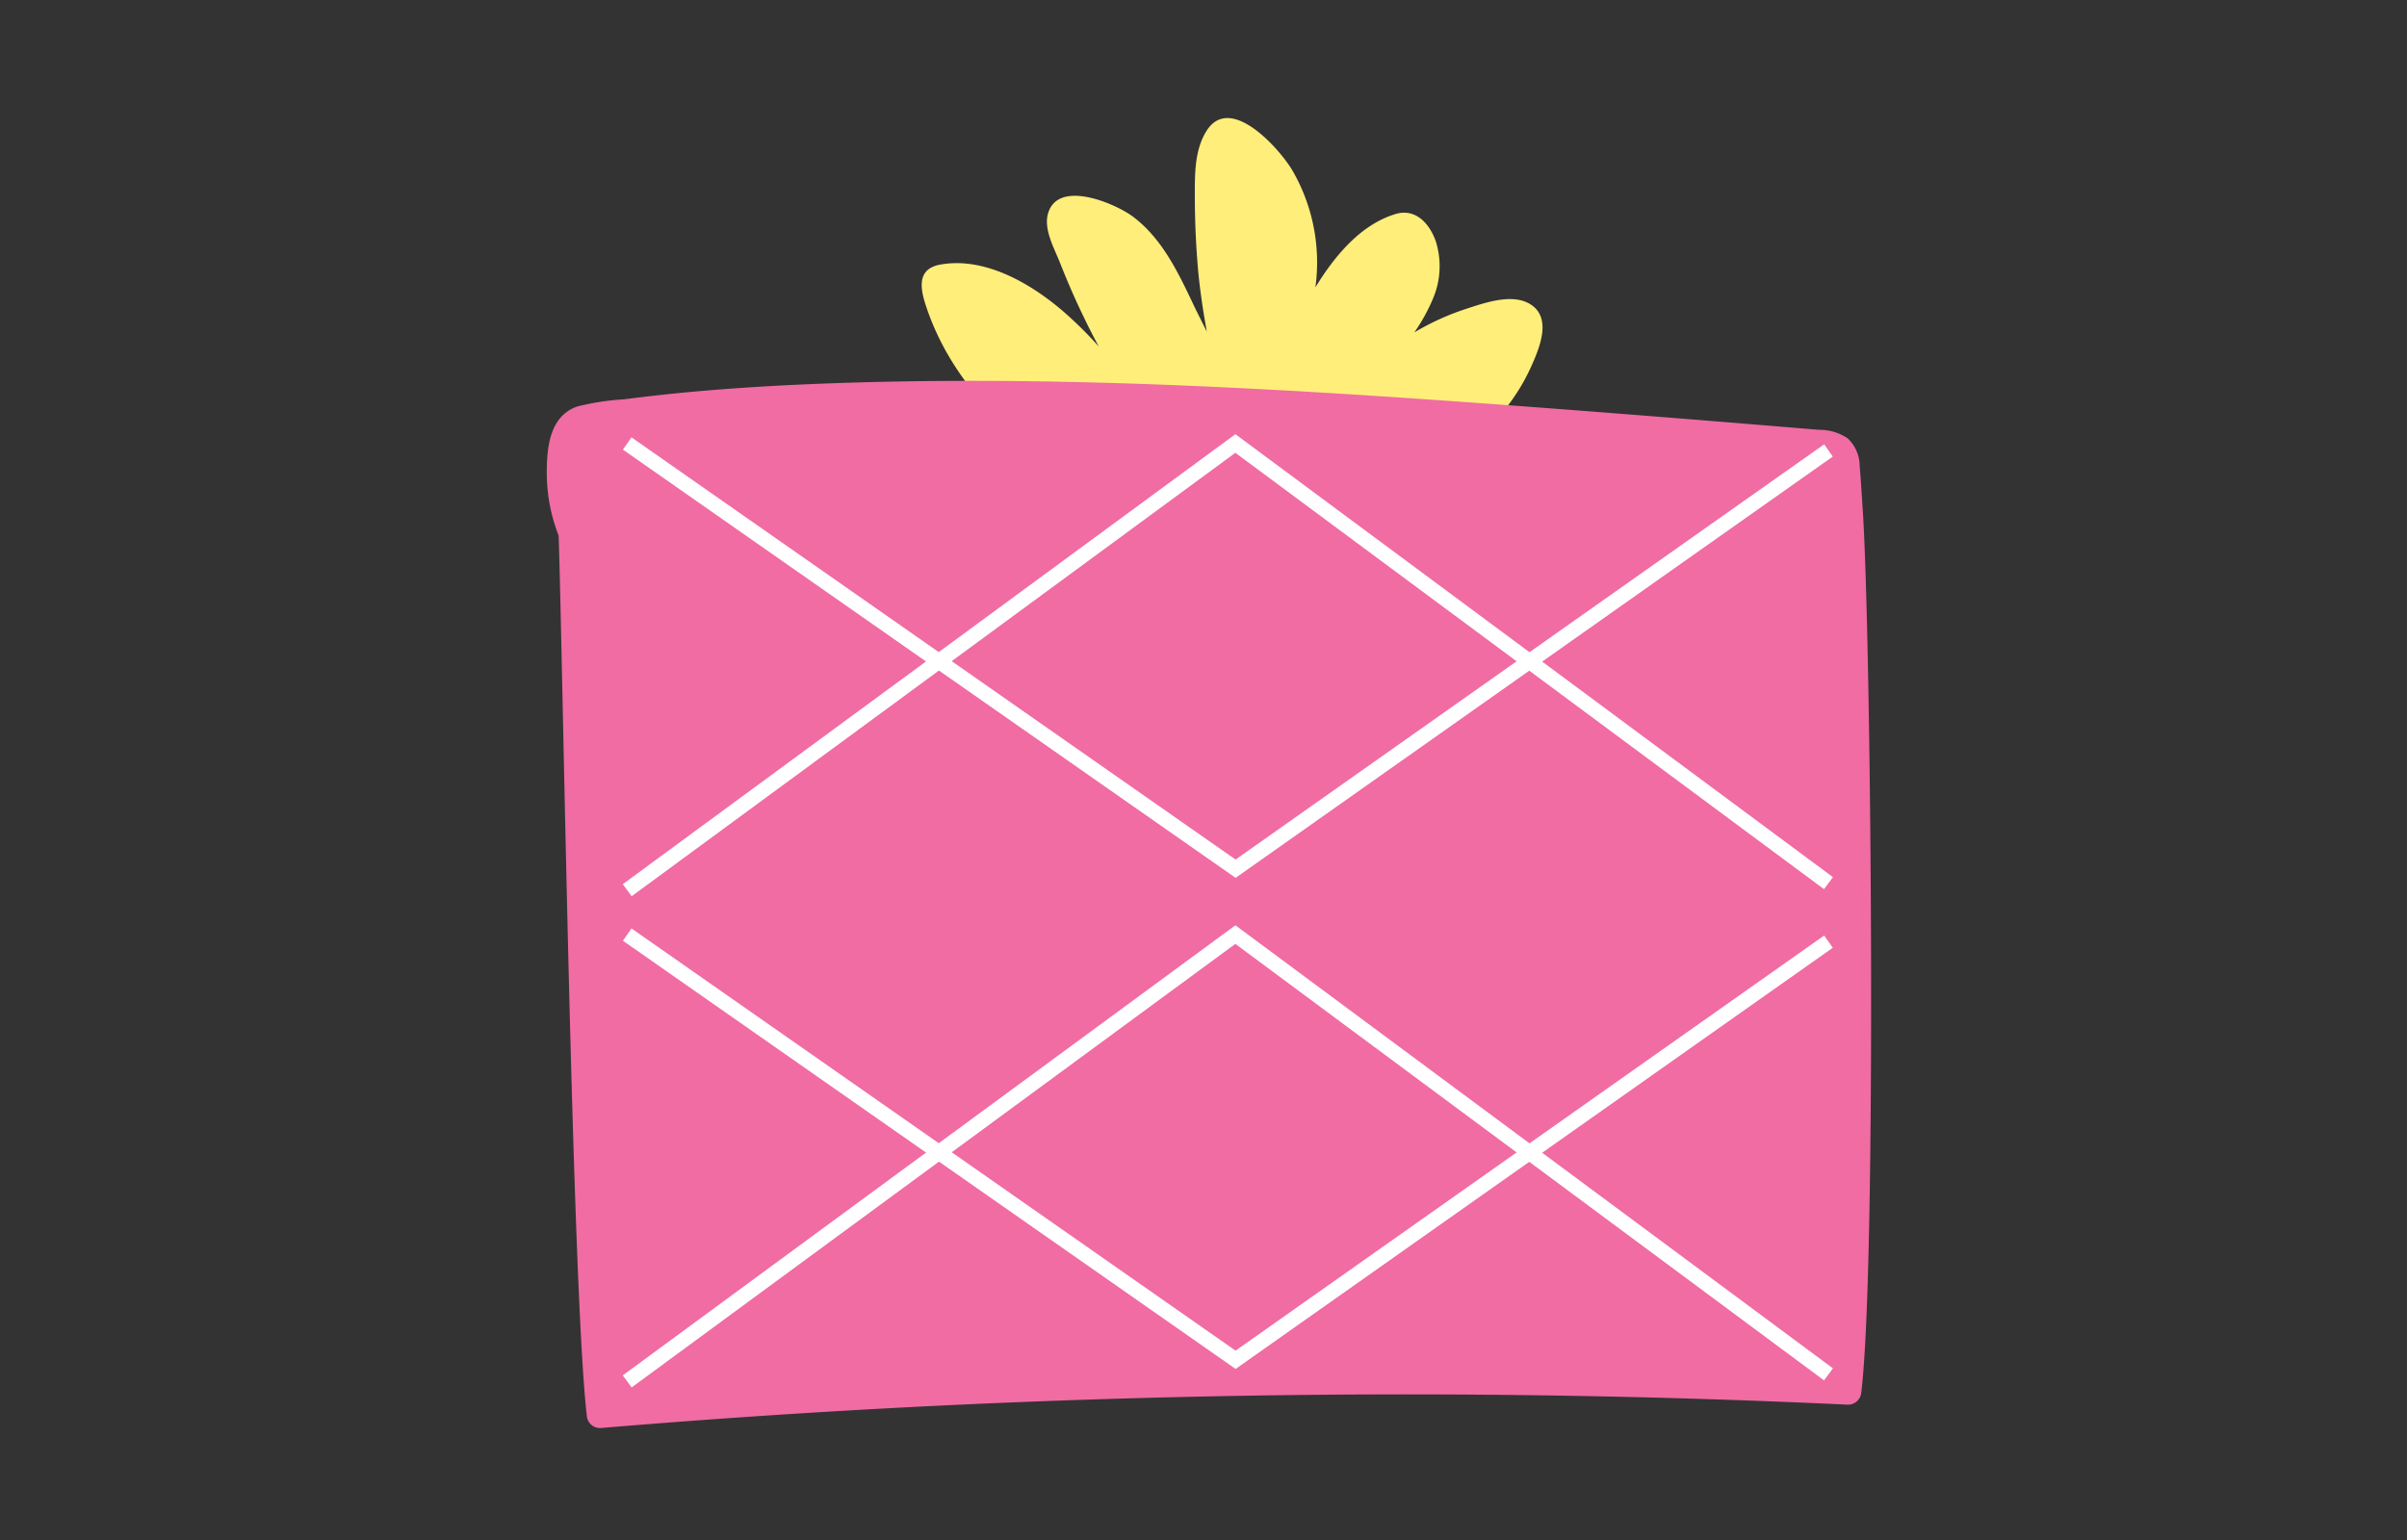
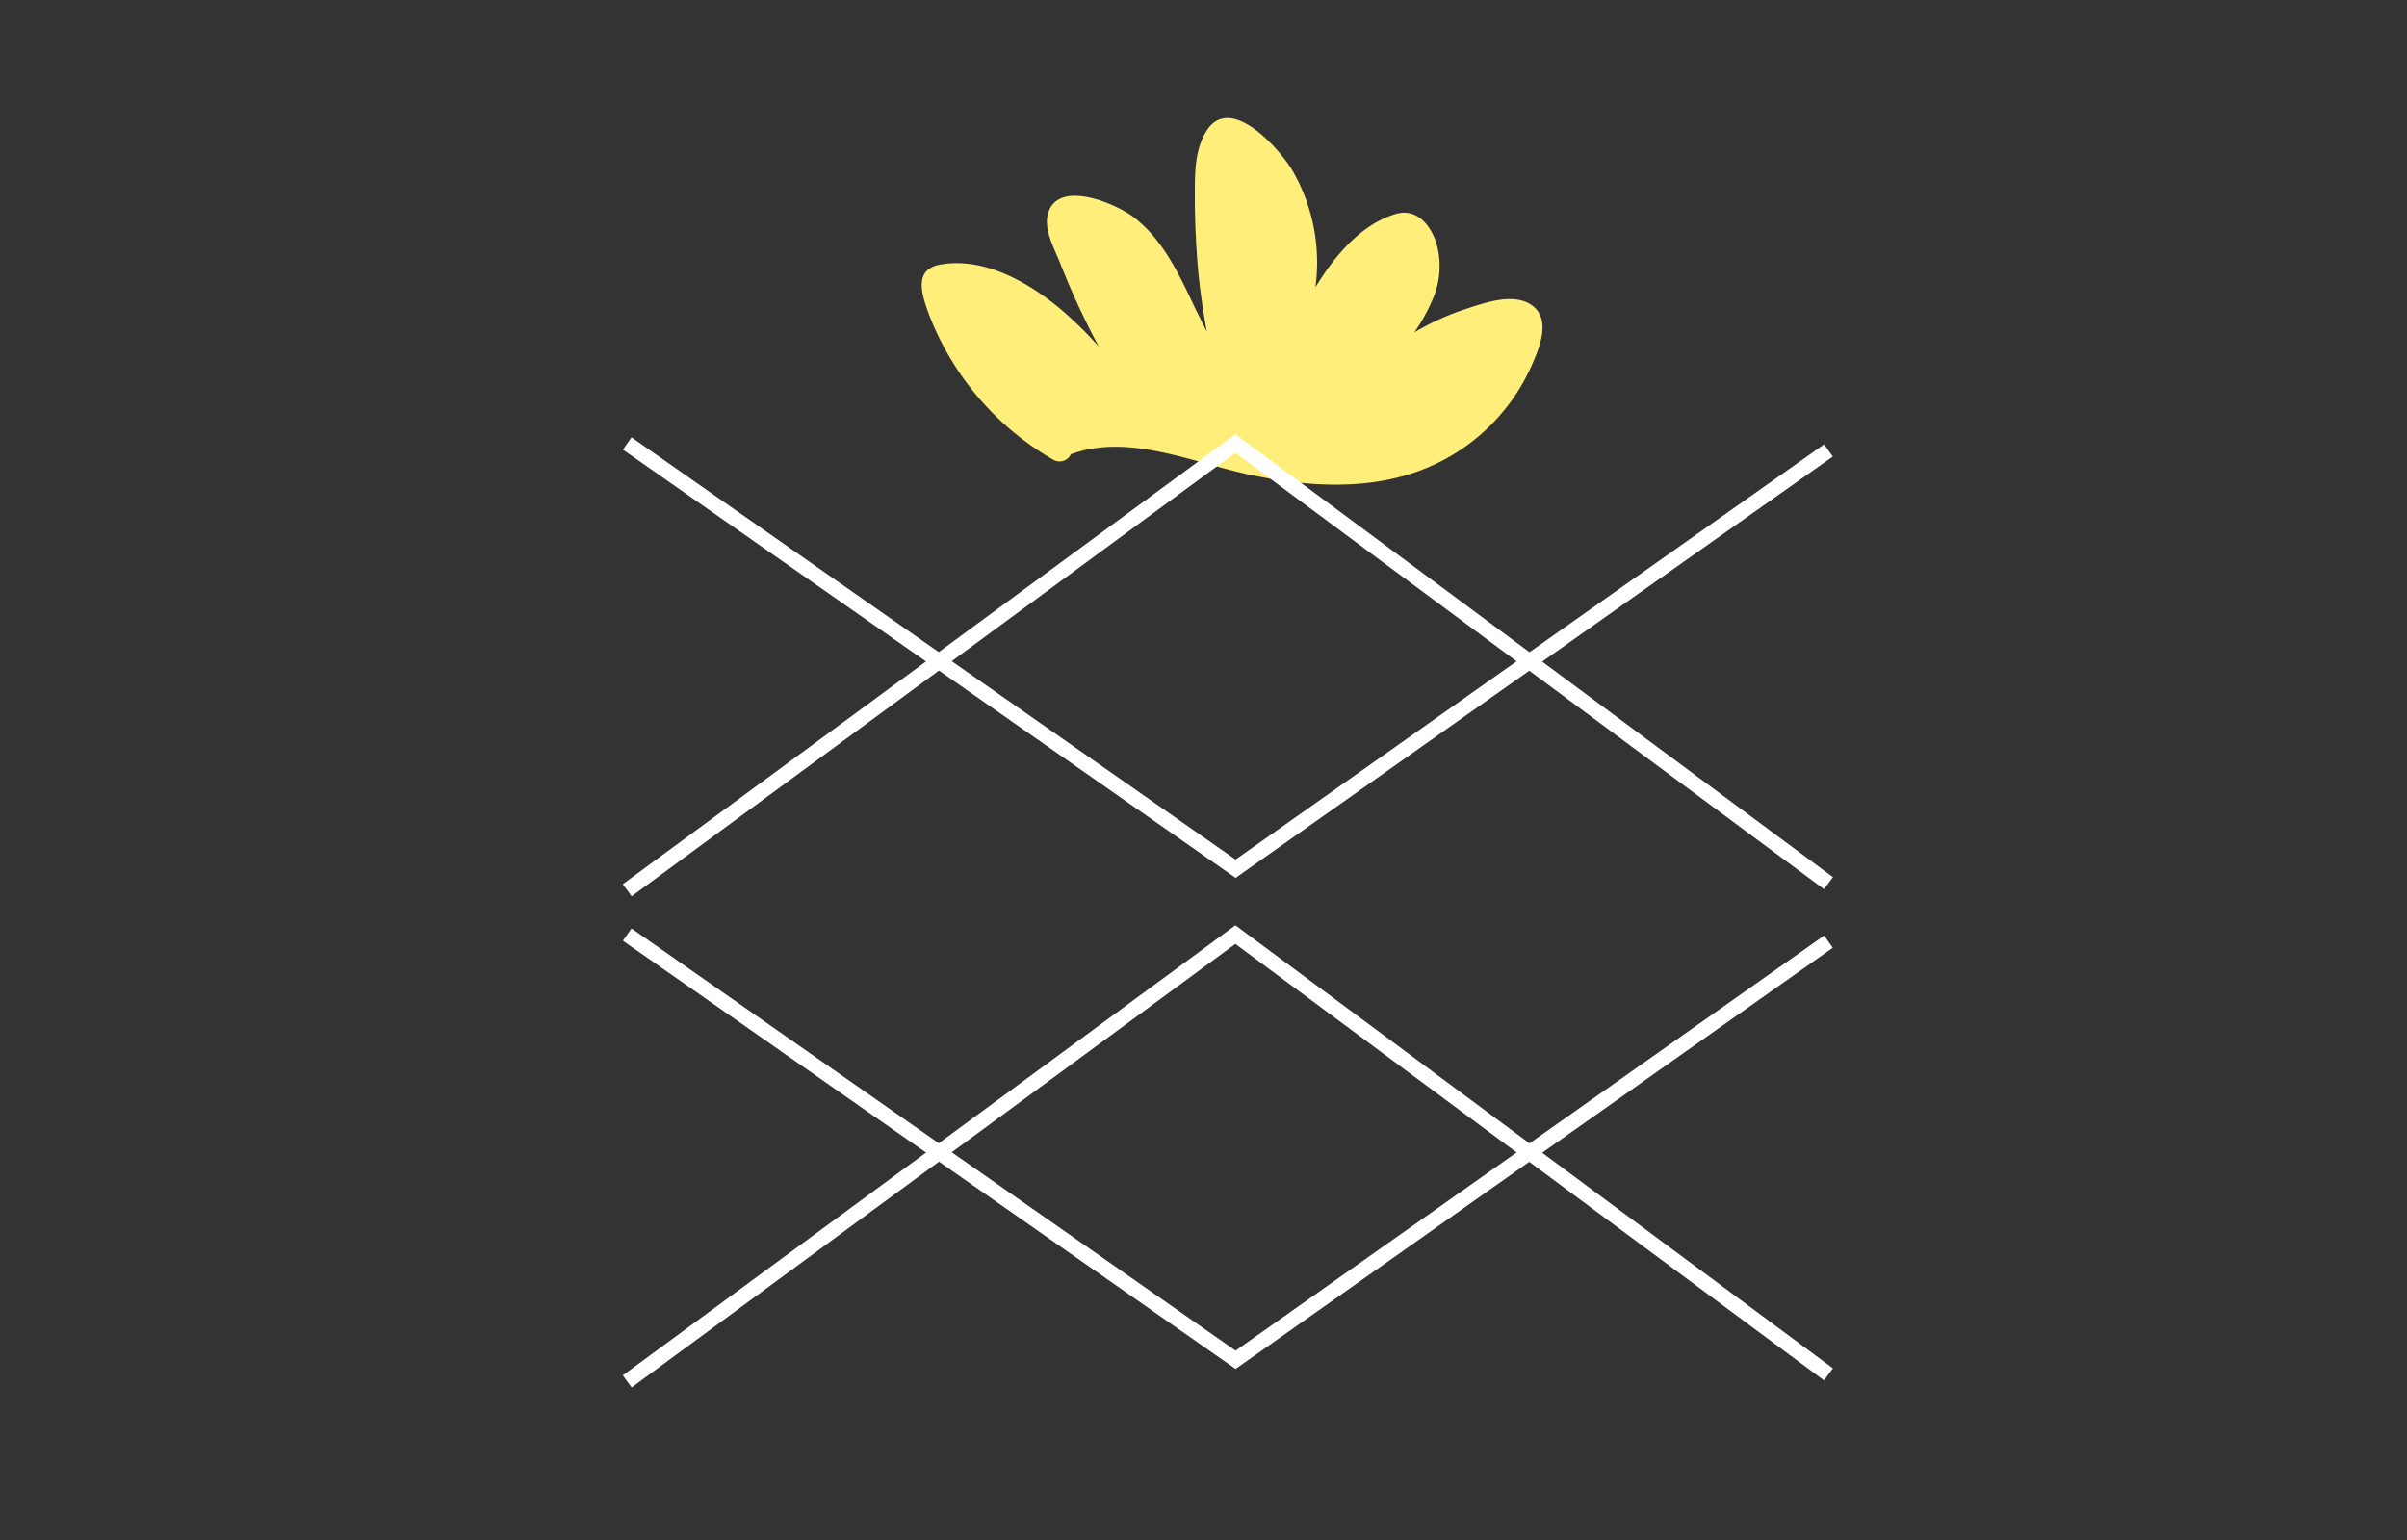
<svg xmlns="http://www.w3.org/2000/svg" width="225" height="144" fill="none" viewBox="0 0 225 144">
  <rect x="0" y="0" width="225" height="144" fill="#333333" stroke="none" />
  <g clip-path="url(#a)">
-     <path fill="#FFEE7A" d="M143.07 28.46c-1.71-1.08-4.32-.13-6.05.43a24.003 24.003 0 0 0-4.81 2.19c.67-.959 1.24-1.984 1.7-3.06a7.738 7.738 0 0 0 .29-5.5c-.57-1.58-1.85-3.09-3.77-2.5-3.29 1-5.73 4-7.47 6.85a17.168 17.168 0 0 0-2.19-11c-1.21-2-5.79-7.17-8-3.61-1.11 1.79-1.08 4-1.08 6.06 0 2.32.104 4.653.31 7 .18 1.91.47 3.81.81 5.69l-1-2c-1.5-3.14-3-6.56-5.9-8.75-1.73-1.28-7.05-3.52-7.95-.27-.41 1.46.58 3.21 1.11 4.54.7 1.78 1.46 3.53 2.3 5.25.42.88.87 1.74 1.33 2.61a36.854 36.854 0 0 0-3-3c-3-2.67-7.48-5.43-11.8-4.65-2.45.44-1.77 2.64-1.2 4.29a24.889 24.889 0 0 0 2.73 5.46A26.75 26.75 0 0 0 98.48 43a1.16 1.16 0 0 0 1.62-.52c5.38-2 11.4.78 16.68 1.9 5.45 1.16 11.38 1.55 16.62-.64a18.496 18.496 0 0 0 9.66-9.31c.83-1.83 2.06-4.67.01-5.97Z" />
-     <path fill="#F06CA3" d="M174.12 47.62c-.09-1.34-.16-2.69-.28-4a3.608 3.608 0 0 0-.287-1.431 3.608 3.608 0 0 0-.833-1.199 4.683 4.683 0 0 0-2.69-.8l-4.84-.4a3504.24 3504.24 0 0 0-18.47-1.47c-24.28-1.84-48.83-3.5-73.18-2.3-3.39.17-6.78.41-10.16.74-1.69.17-3.37.36-5.06.58A23.523 23.523 0 0 0 54 38c-2.61.86-2.88 3.82-2.89 6.09a16.21 16.21 0 0 0 1.11 6c.39 11.56 1.26 70.93 2.65 82.43a1.24 1.24 0 0 0 1.39 1 902.028 902.028 0 0 1 90.81-3c8.52.147 17.03.42 25.53.82a1.251 1.251 0 0 0 1.37-1c1.49-11.59.94-71.11.15-82.72Z" />
+     <path fill="#FFEE7A" d="M143.07 28.46c-1.71-1.08-4.32-.13-6.05.43a24.003 24.003 0 0 0-4.81 2.19c.67-.959 1.24-1.984 1.7-3.06a7.738 7.738 0 0 0 .29-5.5c-.57-1.58-1.85-3.09-3.77-2.5-3.29 1-5.73 4-7.47 6.85a17.168 17.168 0 0 0-2.19-11c-1.21-2-5.79-7.17-8-3.61-1.11 1.79-1.08 4-1.08 6.06 0 2.32.104 4.653.31 7 .18 1.91.47 3.81.81 5.69l-1-2c-1.5-3.14-3-6.56-5.9-8.75-1.73-1.28-7.05-3.52-7.95-.27-.41 1.46.58 3.21 1.11 4.54.7 1.78 1.46 3.53 2.3 5.25.42.88.87 1.74 1.33 2.61a36.854 36.854 0 0 0-3-3c-3-2.67-7.48-5.43-11.8-4.65-2.45.44-1.77 2.64-1.2 4.29A26.75 26.75 0 0 0 98.48 43a1.16 1.16 0 0 0 1.62-.52c5.38-2 11.4.78 16.68 1.9 5.45 1.16 11.38 1.55 16.62-.64a18.496 18.496 0 0 0 9.66-9.31c.83-1.83 2.06-4.67.01-5.97Z" />
    <path stroke="#fff" stroke-miterlimit="10" stroke-width="1.4" d="m58.63 83.24 56.85-41.77 55.44 41.11" />
    <path stroke="#fff" stroke-miterlimit="10" stroke-width="1.4" d="m58.63 41.47 56.87 39.76 55.42-39.11M58.63 129.17l56.85-41.78 55.44 41.12" />
    <path stroke="#fff" stroke-miterlimit="10" stroke-width="1.4" d="m58.63 87.39 56.87 39.76 55.42-39.1" />
  </g>
  <defs>
    <clipPath id="a">
      <path fill="#fff" d="M51 11h124v123H51z" />
    </clipPath>
  </defs>
</svg>